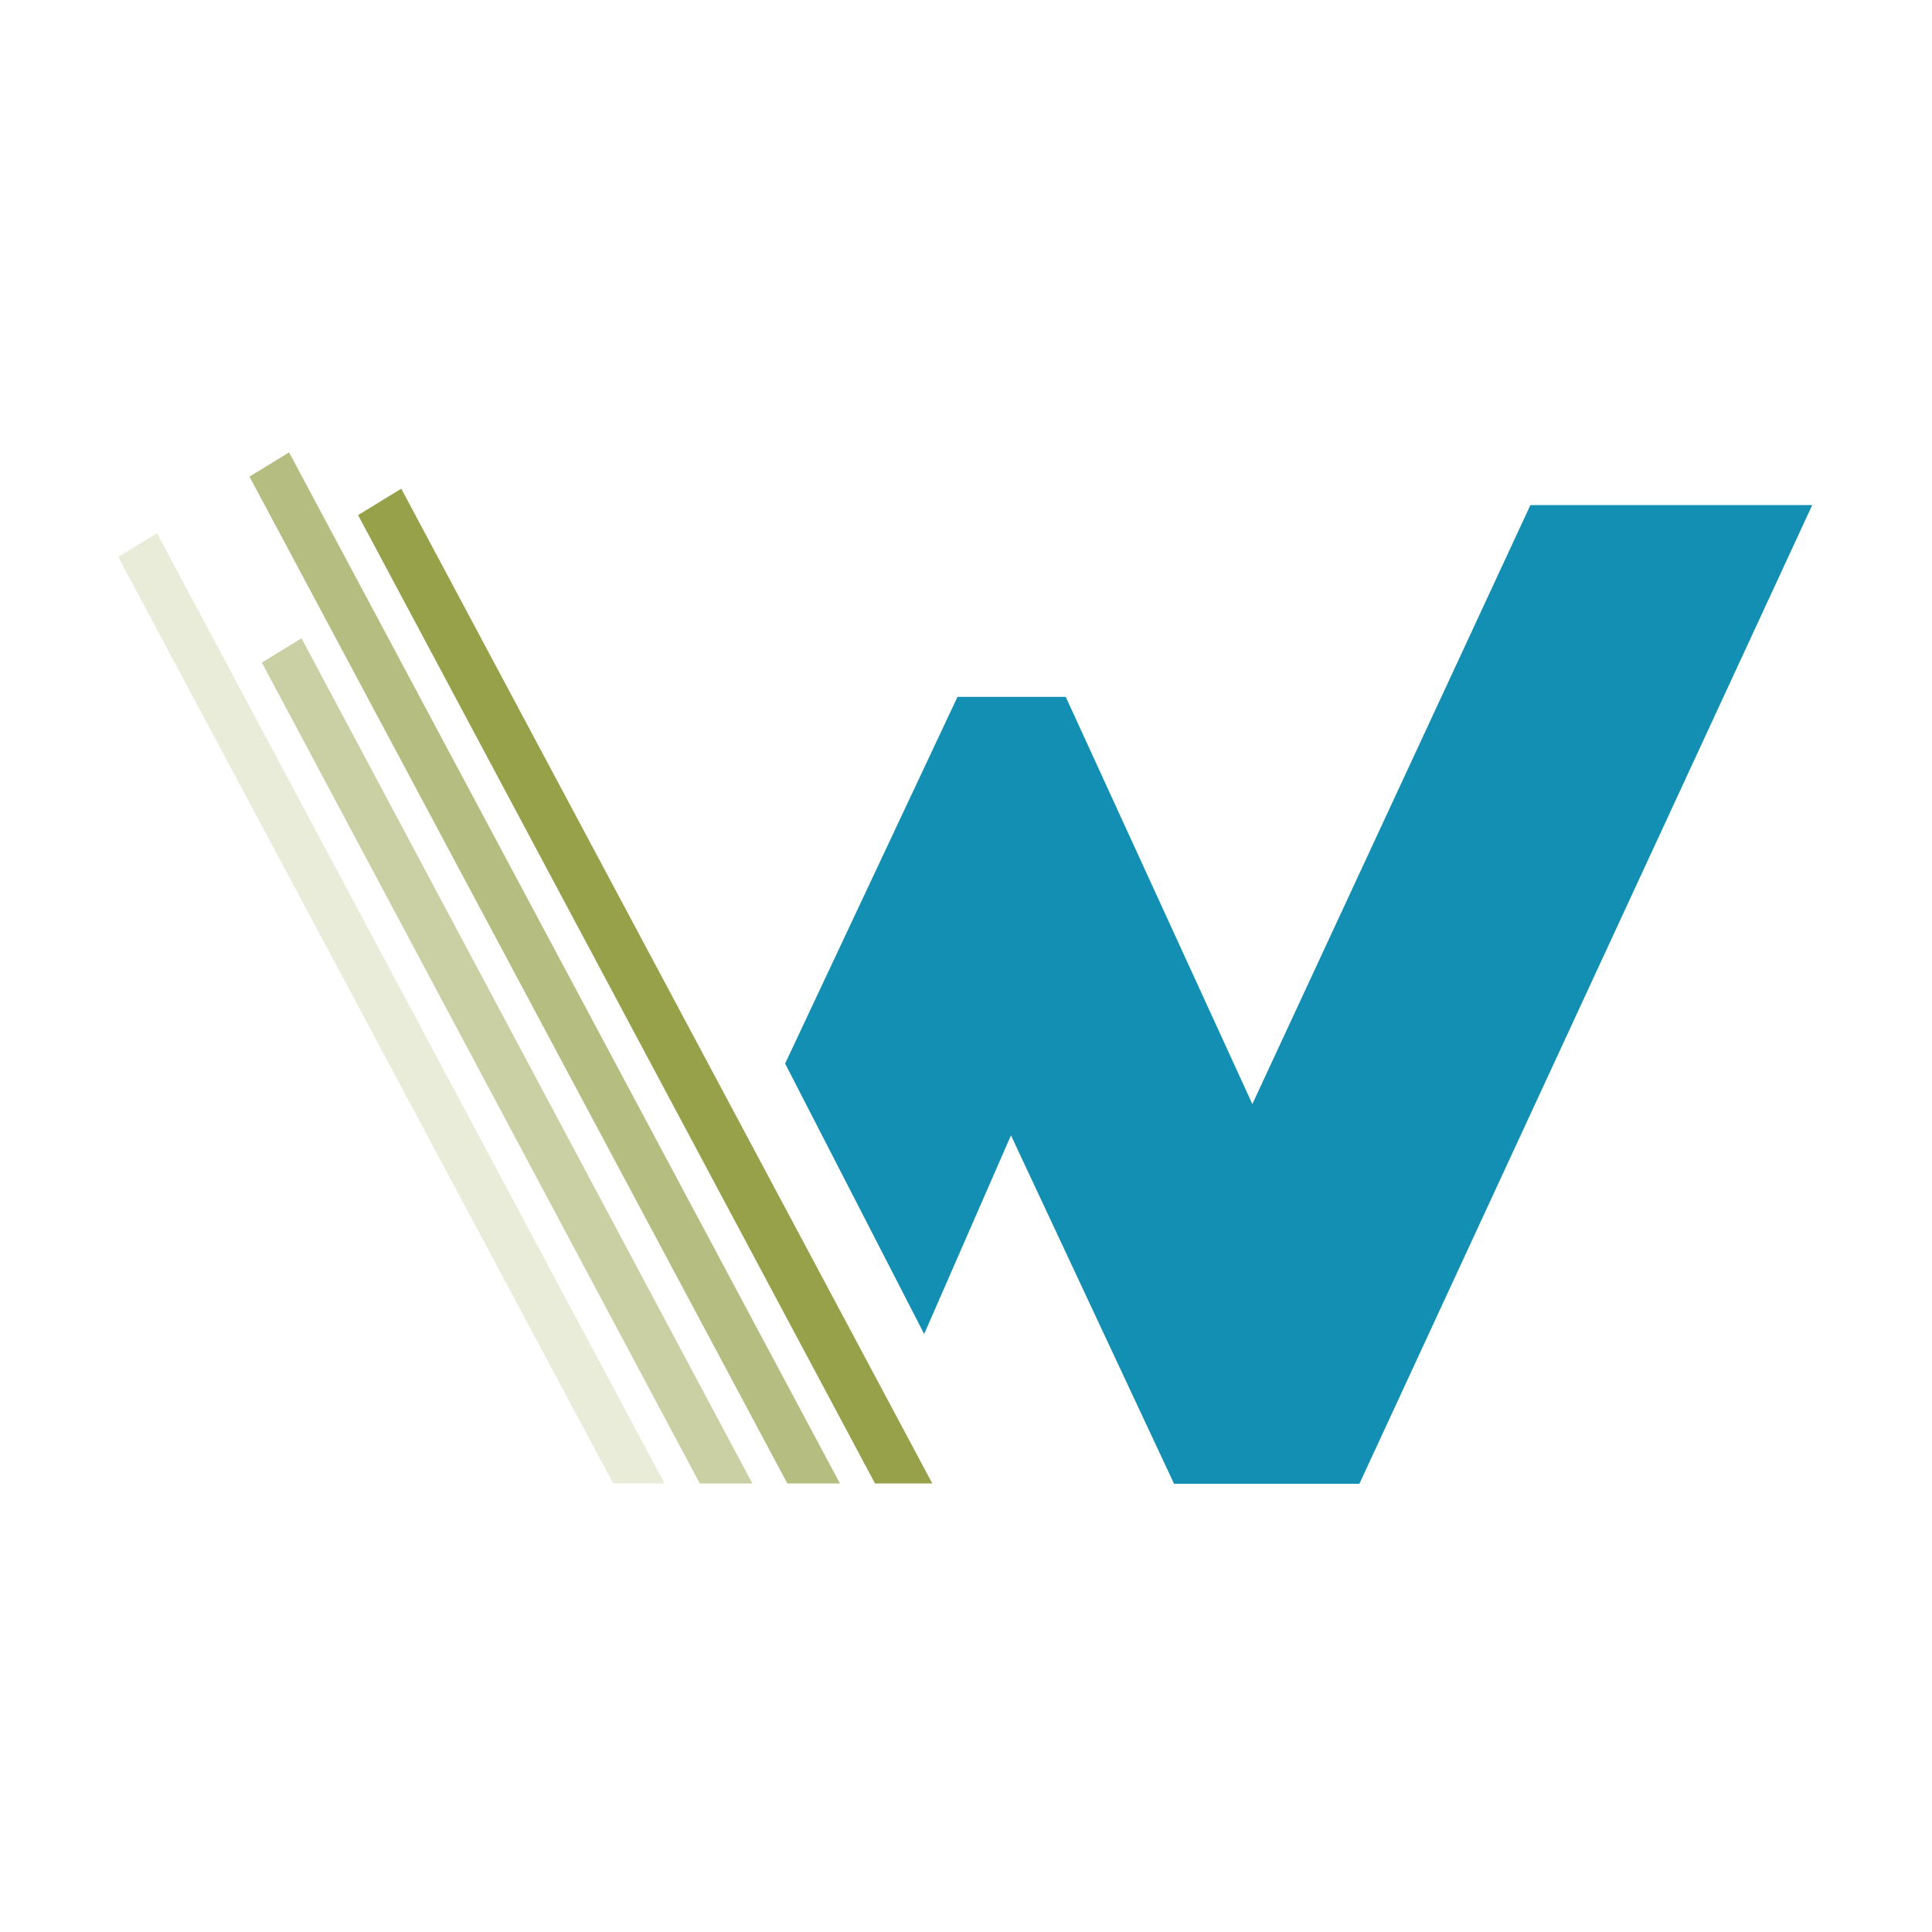
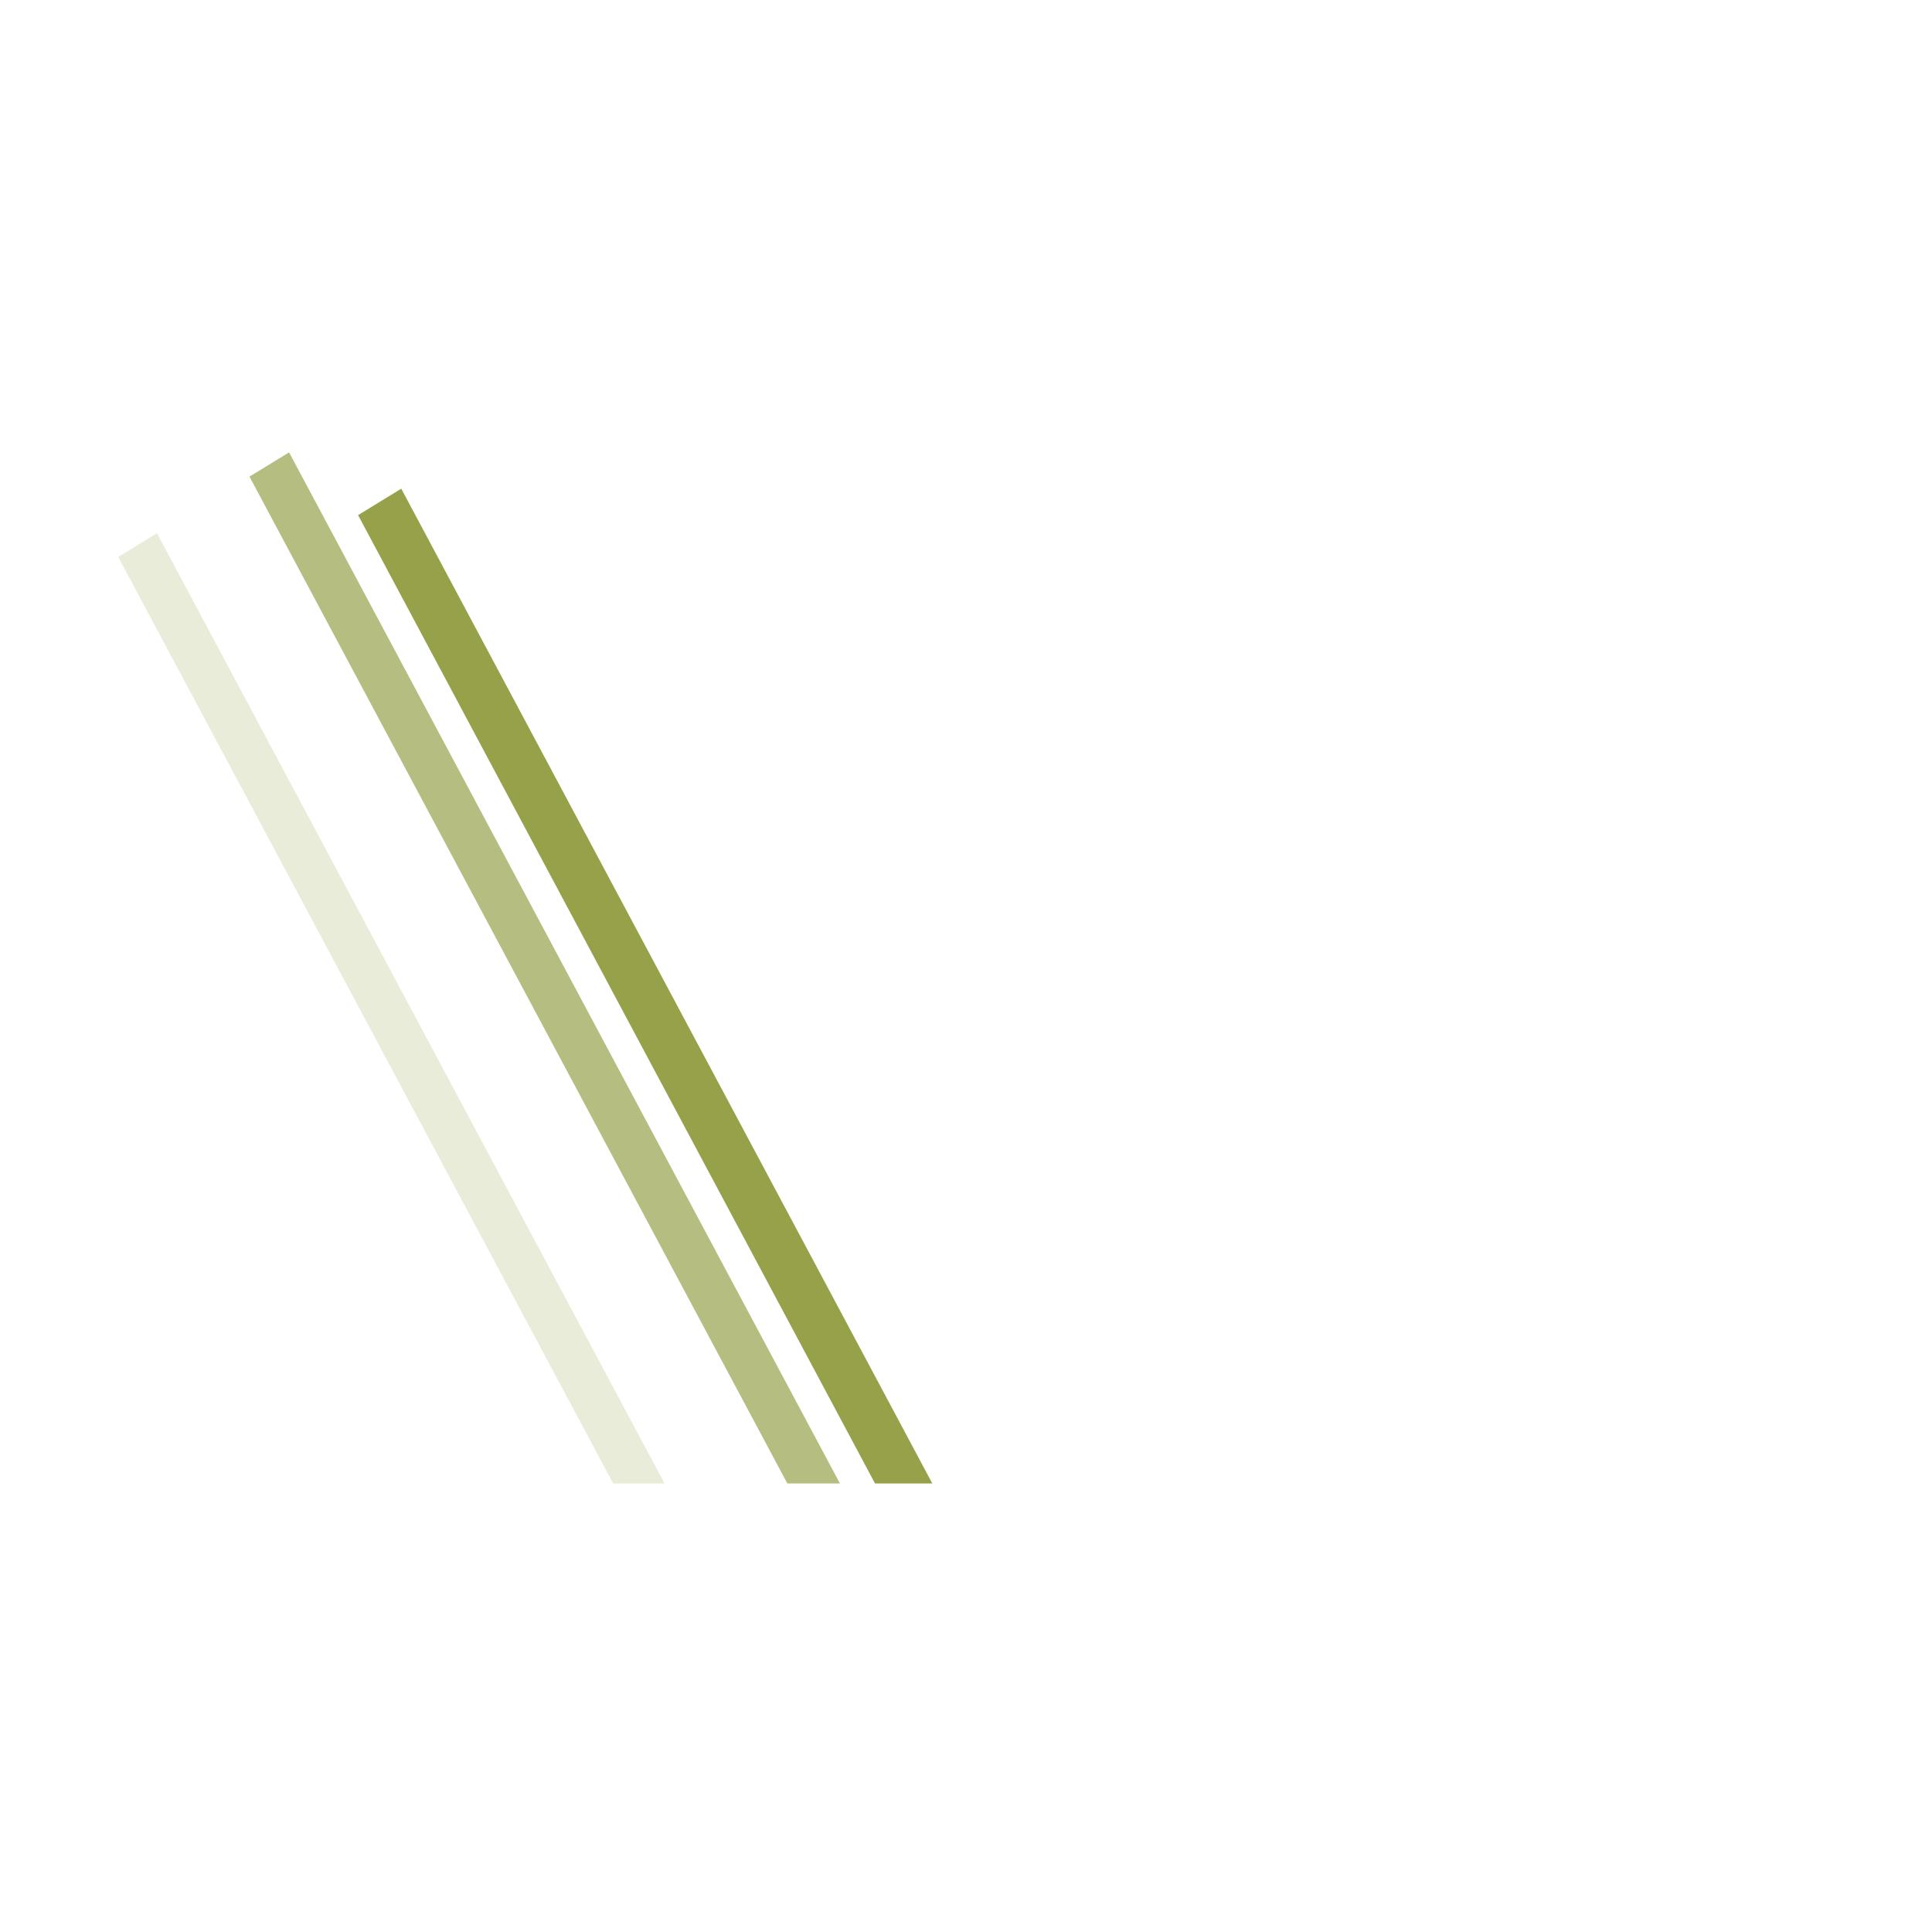
<svg xmlns="http://www.w3.org/2000/svg" version="1.1" id="Calque_1" x="0px" y="0px" width="32px" height="32px" viewBox="0 0 32 32" enable-background="new 0 0 32 32" xml:space="preserve">
-   <polygon opacity="0.5" fill="#97A14A" points="12.461,24.571 4.994,10.573 4.337,10.974 11.591,24.571 " />
  <polygon fill="#97A14A" points="15.442,24.571 6.646,8.094 5.931,8.532 14.493,24.571 " />
  <polygon opacity="0.7" fill="#97A14A" points="13.912,24.571 4.788,7.493 4.132,7.894 13.041,24.571 " />
  <polygon opacity="0.2" fill="#97A14A" points="11.007,24.571 2.6,8.832 1.958,9.225 10.156,24.571 " />
  <g>
-     <polygon fill="#128FB3" points="25.348,8.366 20.743,18.287 17.652,11.542 15.859,11.542 13.004,17.616 15.307,22.095    16.745,18.805 19.446,24.576 22.516,24.576 30.016,8.366  " />
-   </g>
+     </g>
</svg>